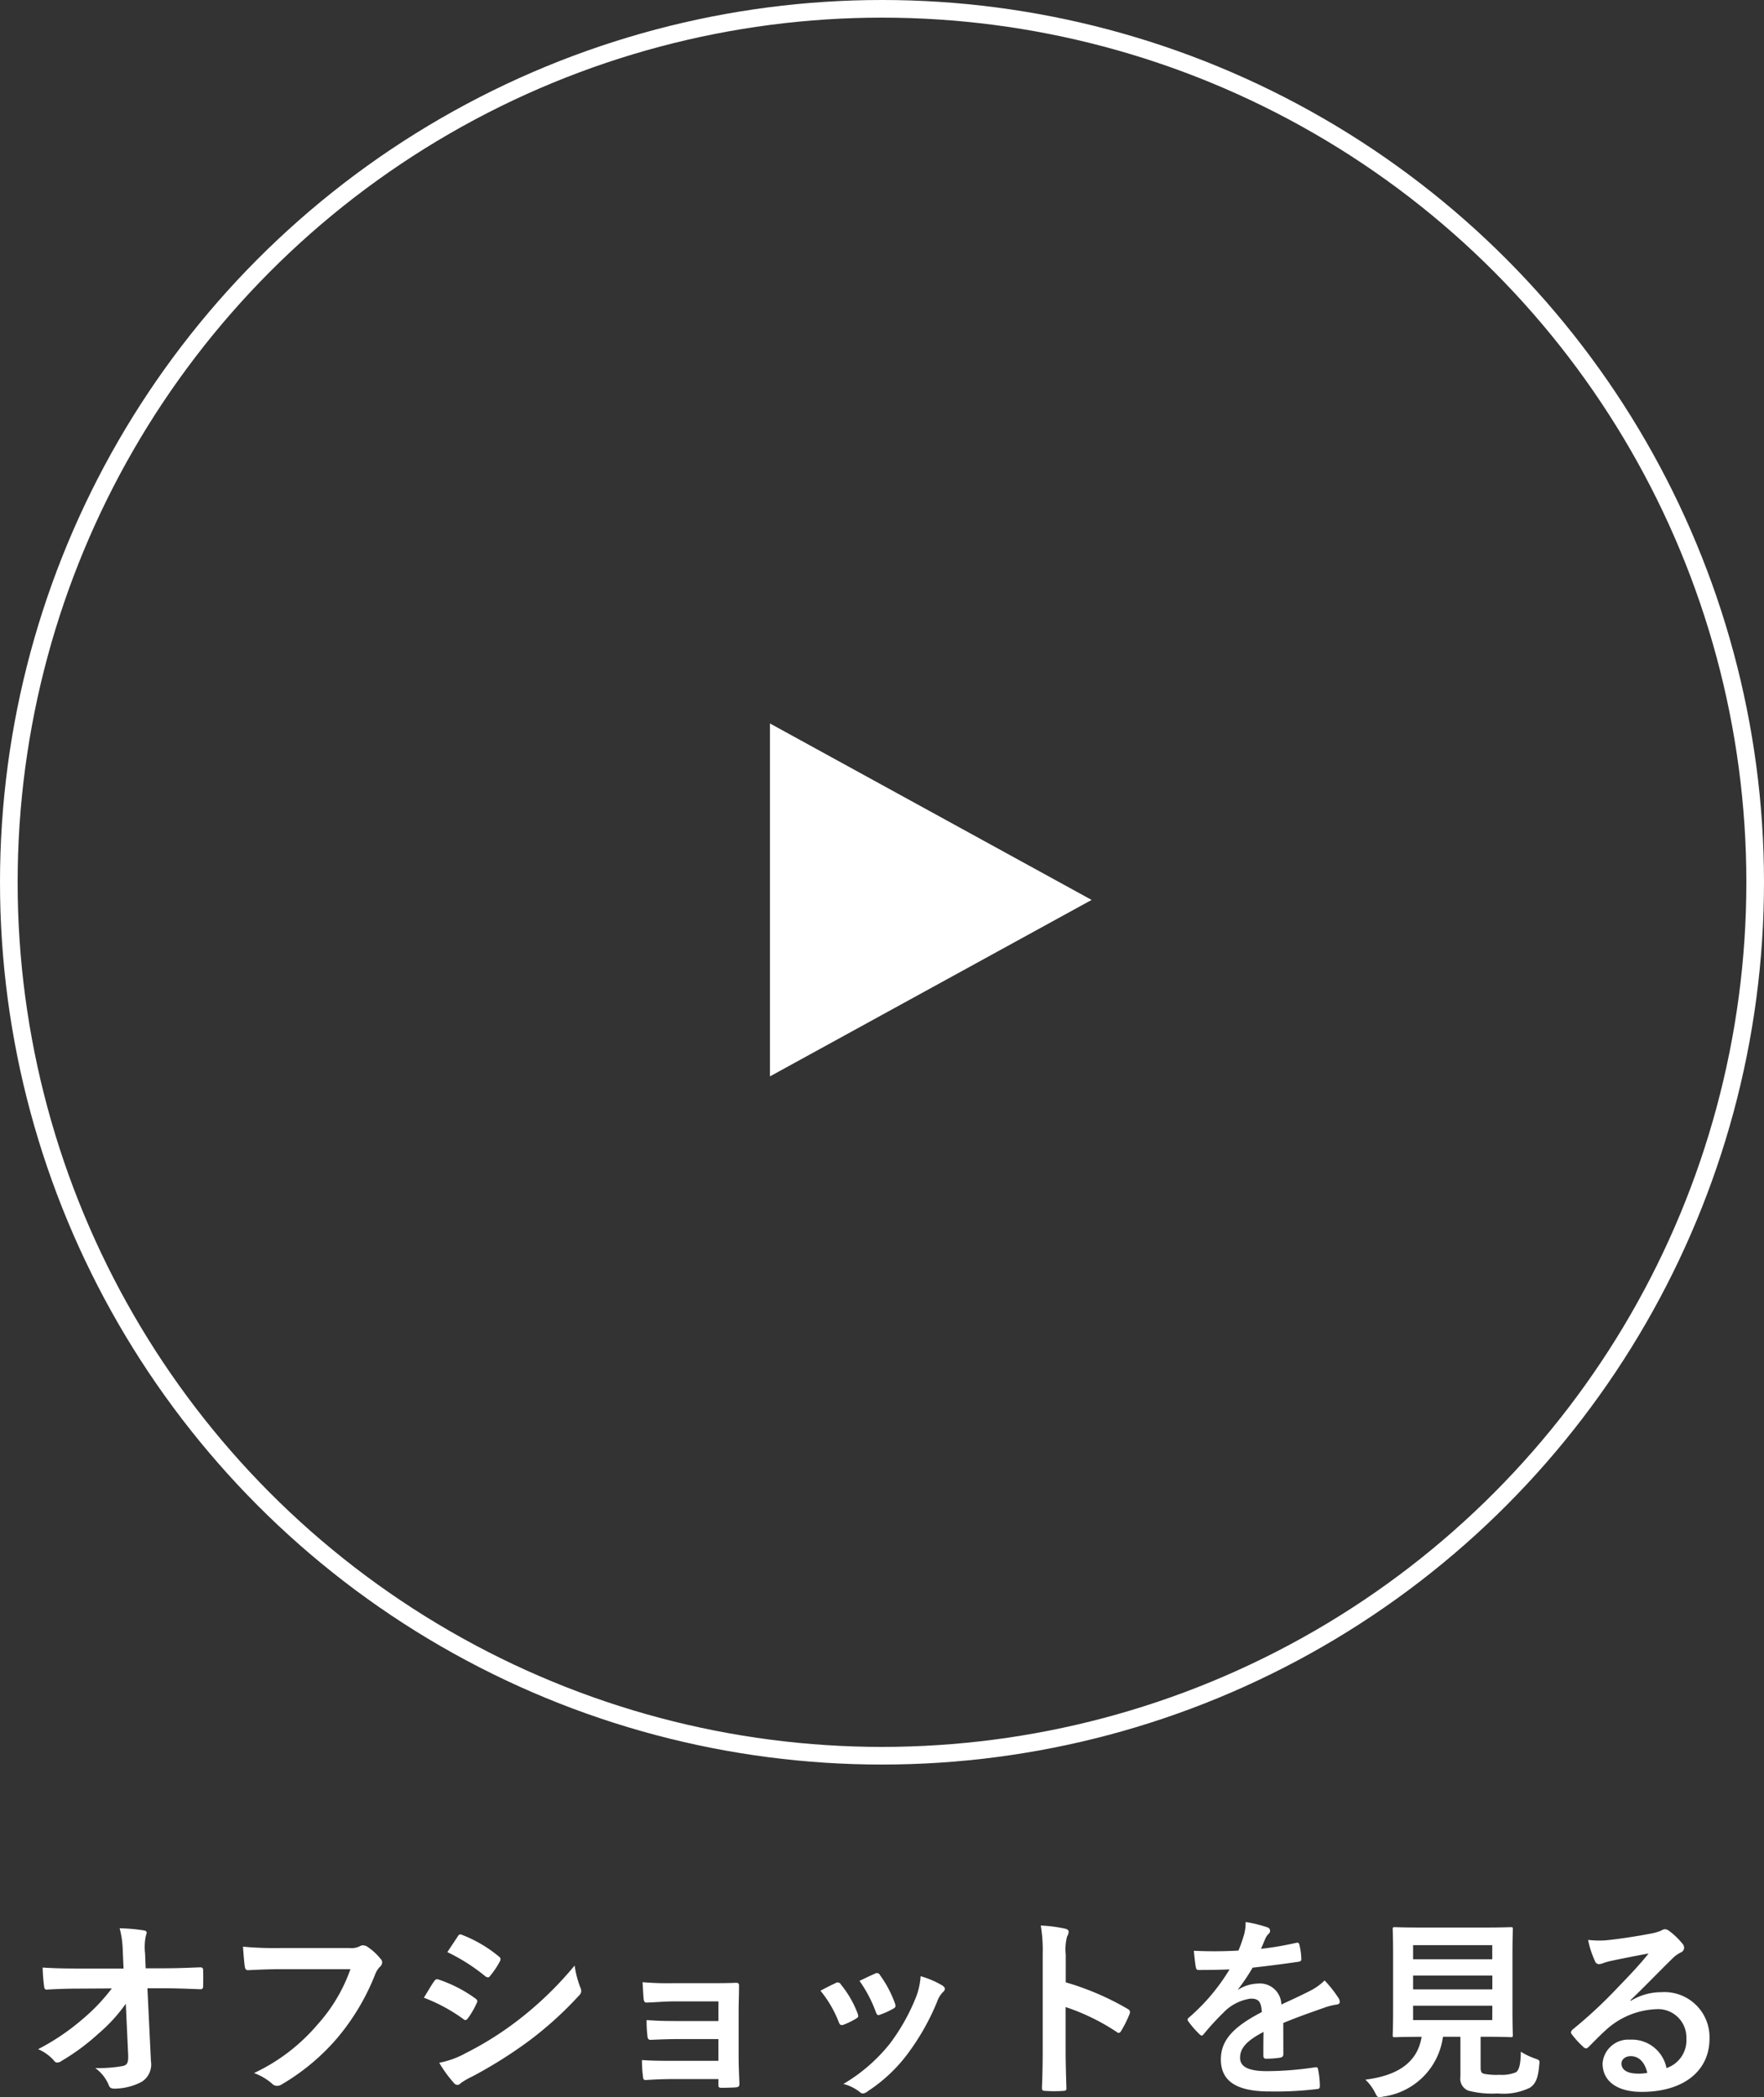
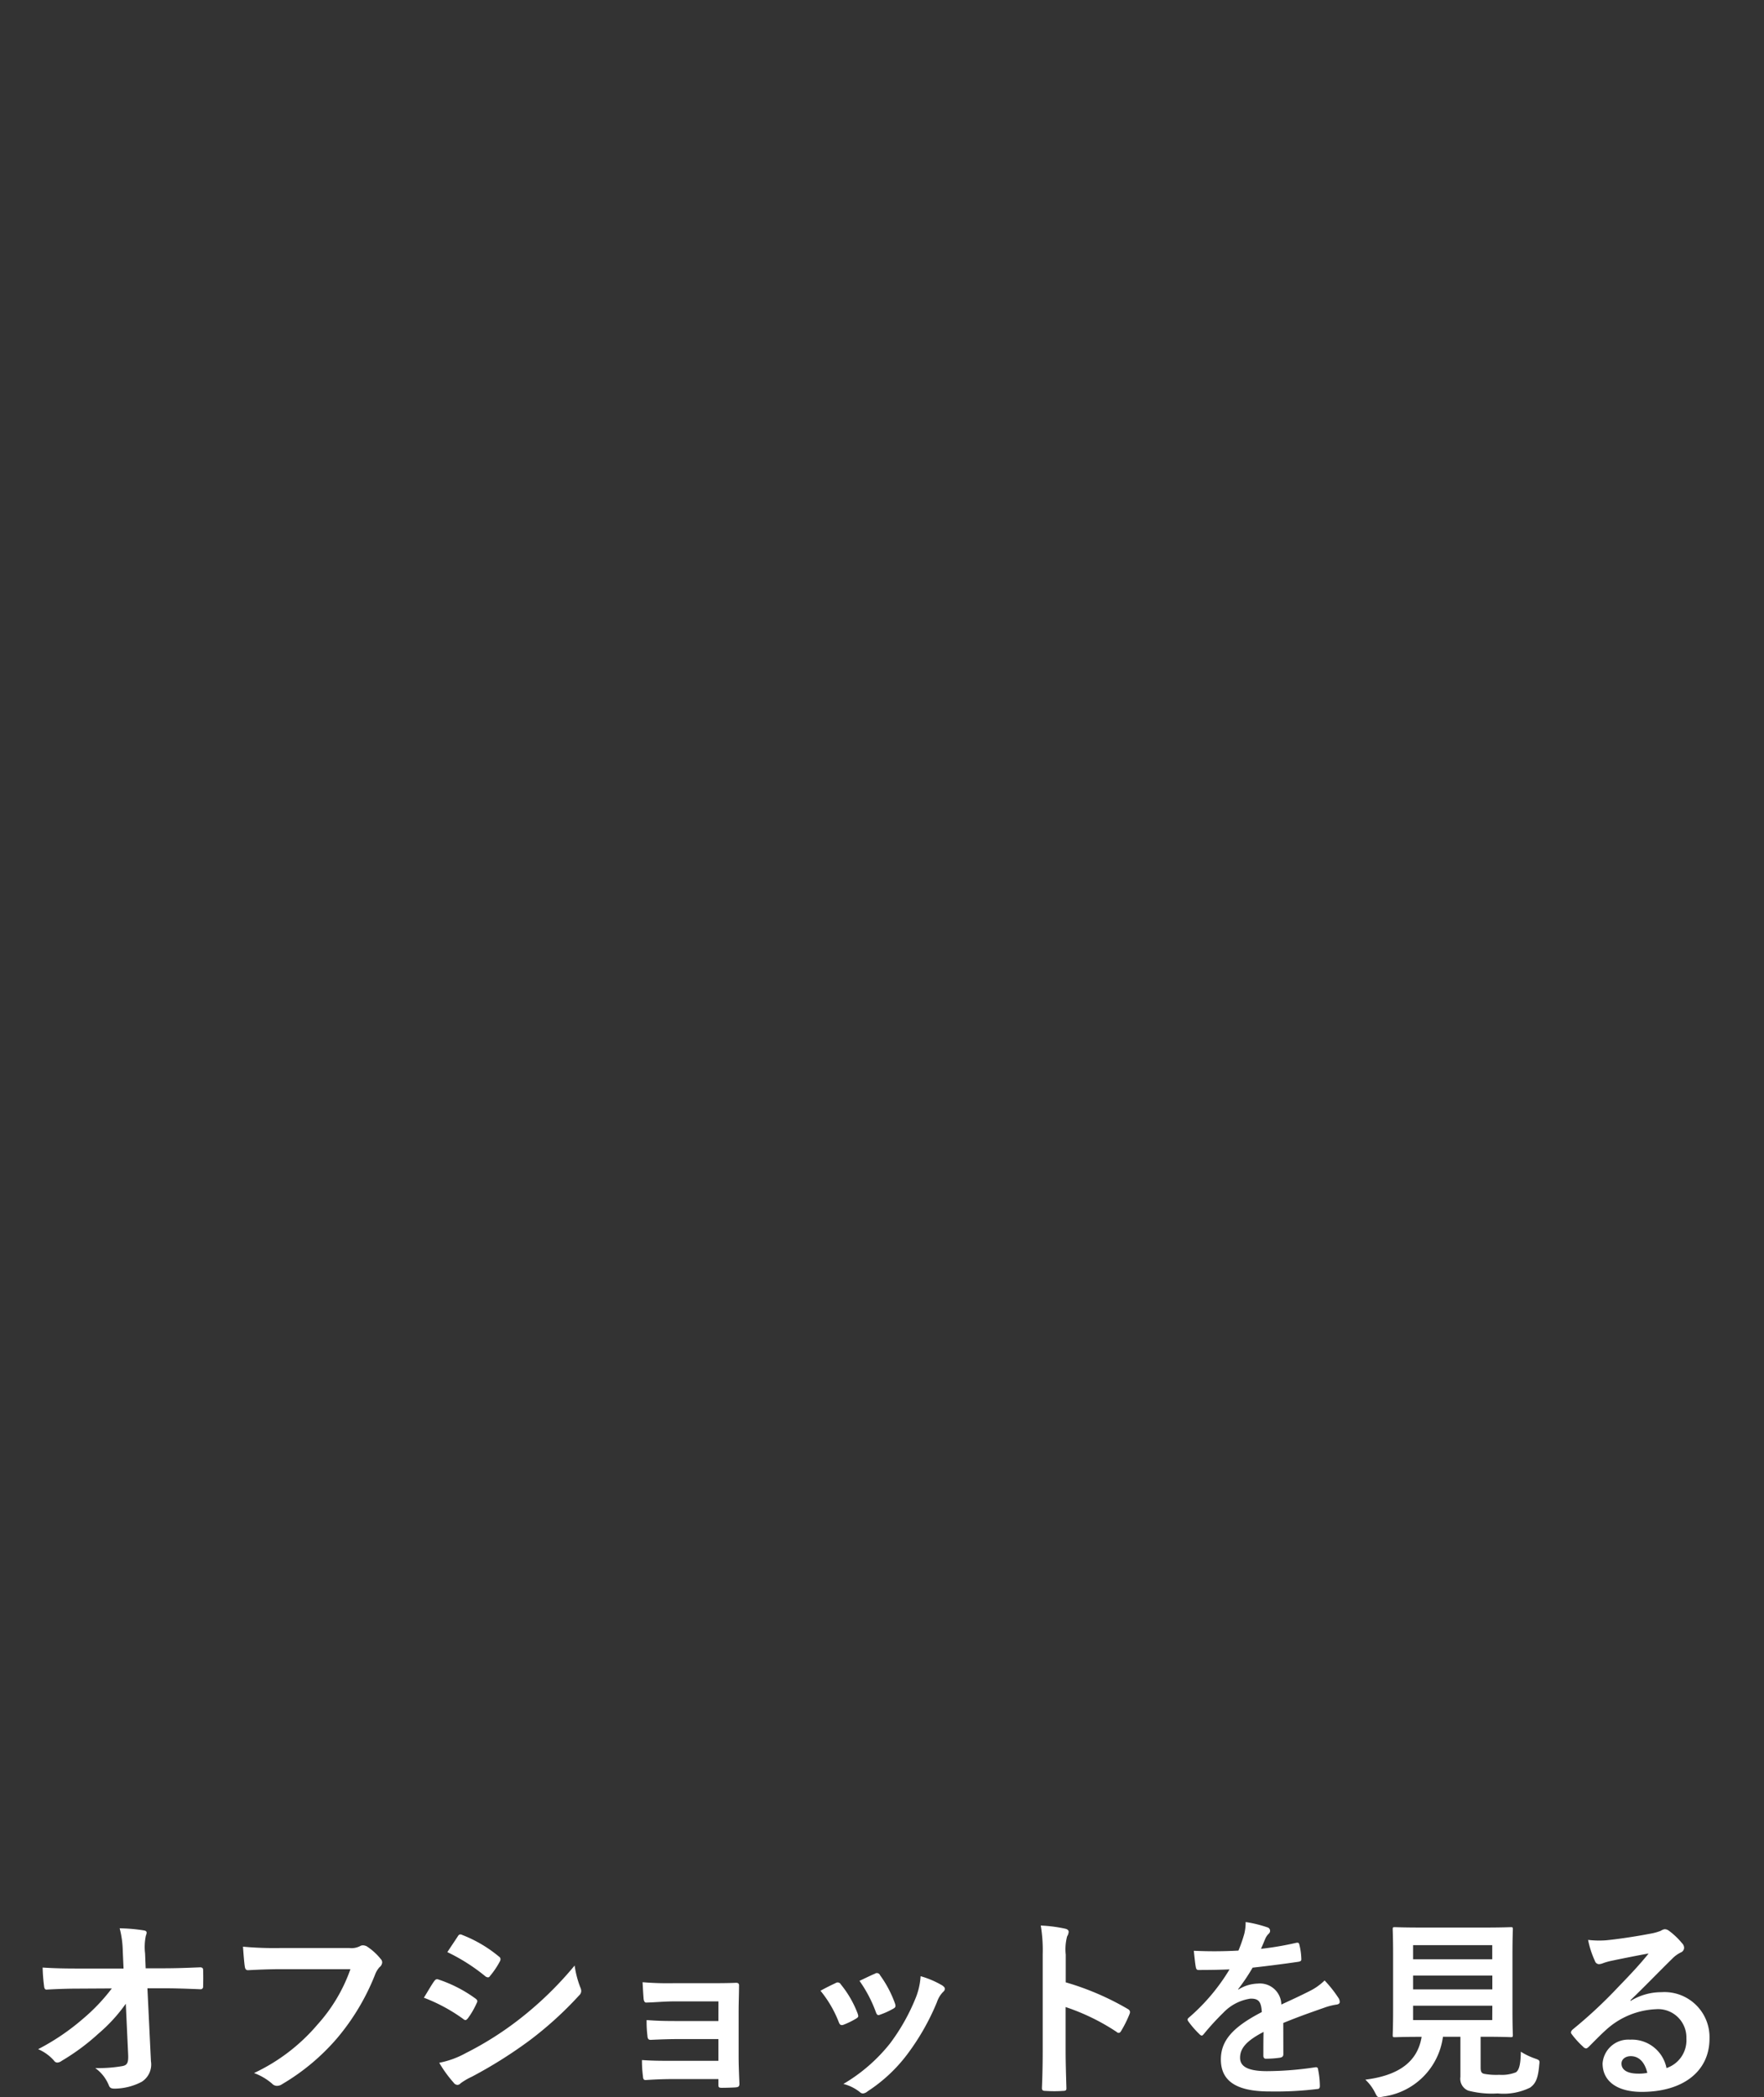
<svg xmlns="http://www.w3.org/2000/svg" width="100" height="118.847" viewBox="0 0 100 118.847">
  <rect x="0" y="0" width="100" height="118.847" fill="#333333" stroke="none" />
  <g id="offshot" transform="translate(-590 -480)">
    <g id="play_btn" data-name="play btn" transform="translate(364.5 -475)">
      <g id="楕円形_10" data-name="楕円形 10" transform="translate(225.5 955)" fill="none" stroke="#fff" stroke-width="1">
-         <circle cx="50" cy="50" r="50" stroke="none" />
-         <circle cx="50" cy="50" r="49.5" fill="none" />
-       </g>
-       <path id="多角形_3" data-name="多角形 3" d="M10,0,20,18.235H0Z" transform="translate(287.383 996) rotate(90)" fill="#fff" />
+         </g>
    </g>
    <path id="パス_1931" data-name="パス 1931" d="M-42.735-1.562c.022.484-.066.594-.319.649A7.885,7.885,0,0,1-44.6-.8a2.232,2.232,0,0,1,.77.979c.055.143.132.187.341.187a3.369,3.369,0,0,0,1.518-.385,1.157,1.157,0,0,0,.528-1.166l-.2-4.136h.891c.682,0,1.309.022,2.112.055a.139.139,0,0,0,.154-.154c.011-.308.011-.649,0-.957,0-.077-.055-.132-.165-.132-.814.033-1.364.055-2.134.055h-.957l-.033-.836a3.124,3.124,0,0,1,.044-1.012.618.618,0,0,0,.044-.165c0-.066-.033-.11-.143-.132a9.637,9.637,0,0,0-1.386-.121,5.515,5.515,0,0,1,.176,1.3l.044.979h-2.618c-.66,0-1.309-.011-1.969-.055A9.821,9.821,0,0,0-47.5-5.434c.011.121.055.2.154.187.572-.033,1.188-.055,1.76-.055l1.925-.011a10.574,10.574,0,0,1-1.617,1.705A12.962,12.962,0,0,1-47.839-1.87a2.489,2.489,0,0,1,.9.649.23.23,0,0,0,.187.11.464.464,0,0,0,.253-.1,12.4,12.4,0,0,0,2.079-1.54,9.11,9.11,0,0,0,1.551-1.694Zm12.6-4.84A9.259,9.259,0,0,1-32-3.267a10.631,10.631,0,0,1-3.6,2.75,3.271,3.271,0,0,1,1.023.6A.386.386,0,0,0-34.3.209a.532.532,0,0,0,.3-.1,12.335,12.335,0,0,0,3.124-2.618,12.954,12.954,0,0,0,2.134-3.575,1.324,1.324,0,0,1,.253-.429.375.375,0,0,0,.154-.275.276.276,0,0,0-.077-.187,3.385,3.385,0,0,0-.8-.726.538.538,0,0,0-.209-.055.31.31,0,0,0-.165.044,1.052,1.052,0,0,1-.6.11h-3.927a19.248,19.248,0,0,1-2.112-.077c.022.319.066.891.1,1.111.022.154.066.231.209.22.473-.022,1.1-.055,1.815-.055Zm4.169,1.617a9.645,9.645,0,0,1,2.222,1.2.213.213,0,0,0,.132.066c.044,0,.088-.044.143-.11a4.479,4.479,0,0,0,.484-.836.326.326,0,0,0,.044-.121c0-.066-.044-.11-.121-.165A7.634,7.634,0,0,0-25.179-5.83c-.1-.022-.154.033-.209.11C-25.52-5.544-25.7-5.225-25.971-4.785ZM-24.64-7.37a10.638,10.638,0,0,1,2.134,1.353.283.283,0,0,0,.165.077.122.122,0,0,0,.11-.066,4.708,4.708,0,0,0,.561-.825.266.266,0,0,0,.044-.143.174.174,0,0,0-.088-.143,7.478,7.478,0,0,0-2.068-1.221c-.132-.066-.2-.044-.275.088C-24.244-7.964-24.453-7.656-24.64-7.37ZM-25.1-1.1A6.947,6.947,0,0,0-24.288.022a.283.283,0,0,0,.22.132.244.244,0,0,0,.176-.088,3.614,3.614,0,0,1,.638-.374,25.538,25.538,0,0,0,3.289-2.068,20.494,20.494,0,0,0,2.794-2.541.342.342,0,0,0,.121-.253.538.538,0,0,0-.055-.209,5.494,5.494,0,0,1-.319-1.232,20.017,20.017,0,0,1-3.168,3.069,18.426,18.426,0,0,1-3.014,1.9A5.086,5.086,0,0,1-25.1-1.1ZM-9.273-3.465h-2.354c-.715,0-1.122-.011-1.716-.055a6.267,6.267,0,0,0,.044.88c.011.176.055.242.187.242.473-.022,1.012-.044,1.507-.044h2.332V-1.21h-2.563c-.638,0-1.177,0-1.771-.044a6.514,6.514,0,0,0,.055.913c.011.165.044.22.154.22.506-.033,1-.055,1.518-.055h2.607v.33c0,.132.022.165.2.165.22,0,.572-.011.748-.022s.242-.044.242-.209c-.022-.561-.044-1.067-.044-1.562V-4.015c0-.484.022-.946.022-1.441.011-.11-.033-.176-.165-.176-.484.022-1.089.022-1.628.022h-1.914a17.118,17.118,0,0,1-1.76-.055c.022.418.033.627.055.9.011.176.066.264.165.253.495-.011,1.023-.066,1.54-.066h2.541Zm5.786-1.716A6.5,6.5,0,0,1-2.453-3.41c.055.154.121.209.275.154a4.566,4.566,0,0,0,.7-.341c.088-.055.132-.088.132-.154a.744.744,0,0,0-.044-.165,5.891,5.891,0,0,0-.946-1.628.2.2,0,0,0-.286-.077C-2.849-5.511-3.113-5.39-3.487-5.181Zm2.211-.561a7.484,7.484,0,0,1,.924,1.76c.055.154.1.209.22.165a4.543,4.543,0,0,0,.759-.341c.143-.077.165-.132.11-.3A6.352,6.352,0,0,0-.11-6.061.193.193,0,0,0-.4-6.149C-.583-6.072-.836-5.951-1.276-5.742Zm3.465-.264A3.963,3.963,0,0,1,1.936-4.84,11.39,11.39,0,0,1,.451-2.189,9.564,9.564,0,0,1-2.189.1a2.483,2.483,0,0,1,.935.462.252.252,0,0,0,.176.077A.478.478,0,0,0-.814.517,8.809,8.809,0,0,0,1.452-1.606,13.413,13.413,0,0,0,3.113-4.532a1.516,1.516,0,0,1,.33-.561c.088-.077.121-.132.121-.2s-.055-.121-.143-.187A5.231,5.231,0,0,0,2.189-6.006Zm8.228-1.221a2.865,2.865,0,0,1,.077-1.034.579.579,0,0,0,.088-.253c0-.088-.055-.154-.209-.187A8.119,8.119,0,0,0,9-8.877a8.394,8.394,0,0,1,.11,1.628v5.412c0,.7-.011,1.353-.044,2.167,0,.132.055.165.209.165a7.269,7.269,0,0,0,.979,0c.154,0,.209-.033.2-.165-.022-.792-.044-1.441-.044-2.156V-4.257A12.183,12.183,0,0,1,13.3-2.849a.169.169,0,0,0,.121.055c.055,0,.1-.044.143-.121a6.465,6.465,0,0,0,.473-.957c.055-.143,0-.22-.121-.286a15.516,15.516,0,0,0-3.5-1.5ZM22.748-3.355c.935-.385,1.65-.627,2.365-.88a3.518,3.518,0,0,1,.671-.165c.11-.022.165-.066.165-.154a.435.435,0,0,0-.088-.242,6.776,6.776,0,0,0-.77-.968,3.308,3.308,0,0,1-.836.594c-.561.286-1.188.572-1.617.77A1.215,1.215,0,0,0,21.3-5.588a2.189,2.189,0,0,0-1.1.341l-.011-.022A11.351,11.351,0,0,0,21.01-6.49c.8-.088,1.749-.209,2.574-.33.154-.022.2-.066.187-.176a3.709,3.709,0,0,0-.11-.792c-.022-.1-.055-.132-.176-.11a17.7,17.7,0,0,1-2,.341c.132-.3.187-.44.253-.594a.857.857,0,0,1,.187-.264A.212.212,0,0,0,22-8.58a.2.2,0,0,0-.132-.187,6.946,6.946,0,0,0-1.254-.308,2.678,2.678,0,0,1-.077.671,8.476,8.476,0,0,1-.33.946,24.263,24.263,0,0,1-2.53.011c.033.33.077.737.11.913.022.121.055.176.154.176.649,0,1.243-.011,1.76-.033a11.241,11.241,0,0,1-2.3,2.728c-.055.044-.077.077-.077.121a.179.179,0,0,0,.044.1A5.232,5.232,0,0,0,18-2.717a.219.219,0,0,0,.121.077c.044,0,.077-.033.132-.1a14.824,14.824,0,0,1,1.1-1.2,2.656,2.656,0,0,1,1.518-.792c.5-.022.627.2.66.759-1.661.858-2.321,1.628-2.321,2.684,0,1.276.957,1.815,2.761,1.815A19.565,19.565,0,0,0,24.7.385c.088,0,.132-.077.121-.209a4.923,4.923,0,0,0-.1-.9c-.011-.1-.055-.132-.154-.121a18.8,18.8,0,0,1-2.739.22c-1.155,0-1.529-.3-1.529-.759,0-.528.352-.957,1.331-1.463-.011.4-.011.946-.011,1.342,0,.11.044.176.143.176a5.951,5.951,0,0,0,.781-.055c.143-.022.209-.077.209-.2Zm11.187.781h.2c1.056,0,1.43.022,1.507.022.11,0,.121-.011.121-.121,0-.066-.022-.484-.022-1.342V-7.3c0-.88.022-1.287.022-1.364,0-.11-.011-.121-.121-.121-.077,0-.451.022-1.507.022H30.591c-1.067,0-1.441-.022-1.507-.022-.121,0-.132.011-.132.121,0,.077.022.484.022,1.364v3.289c0,.858-.022,1.265-.022,1.342,0,.11.011.121.132.121.066,0,.418-.022,1.485-.022h.022C30.371-1.2,29.348-.385,27.4-.143a2.547,2.547,0,0,1,.539.715c.11.22.143.275.253.275a1.255,1.255,0,0,0,.231-.033A3.944,3.944,0,0,0,31.8-2.574h.99V-.3a.721.721,0,0,0,.451.781A5.31,5.31,0,0,0,34.9.638,3.416,3.416,0,0,0,36.74.308c.308-.22.451-.506.517-1.276.033-.275.033-.275-.242-.374a3.884,3.884,0,0,1-.8-.385c-.011.737-.1,1.034-.275,1.166a2.166,2.166,0,0,1-.946.143,3.733,3.733,0,0,1-.858-.055c-.143-.033-.2-.11-.2-.363Zm.66-.946H30.107v-.814H34.6Zm0-4.246v.8H30.107v-.8ZM30.107-5.258v-.781H34.6v.781Zm12.32.616C43.263-5.445,44-6.215,44.8-7a1.775,1.775,0,0,1,.484-.352.291.291,0,0,0,.187-.264.382.382,0,0,0-.121-.264,4.162,4.162,0,0,0-.737-.7.392.392,0,0,0-.253-.088.568.568,0,0,0-.209.088,2.919,2.919,0,0,1-.6.165c-.858.165-1.826.308-2.5.374a5.3,5.3,0,0,1-1.023-.022,5.267,5.267,0,0,0,.385,1.188.25.25,0,0,0,.242.187.807.807,0,0,0,.22-.055,3.386,3.386,0,0,1,.462-.132c.682-.143,1.463-.3,2.123-.418-.506.627-1.023,1.177-1.705,1.881a26.478,26.478,0,0,1-2.607,2.431c-.088.088-.121.165-.055.253a4.952,4.952,0,0,0,.649.715.27.27,0,0,0,.165.1c.055,0,.11-.044.187-.121.33-.33.638-.649.957-.935a4.478,4.478,0,0,1,2.816-1.166A1.606,1.606,0,0,1,45.6-2.475,1.657,1.657,0,0,1,44.473-.8,2,2,0,0,0,42.4-2.409a1.46,1.46,0,0,0-1.551,1.342c0,1.023.836,1.617,2.222,1.617,2.354,0,3.839-1.177,3.839-3.014A2.553,2.553,0,0,0,44.187-5.1a3.31,3.31,0,0,0-1.749.495Zm.957,4.114a2.408,2.408,0,0,1-.506.044c-.66,0-.957-.231-.957-.572,0-.231.209-.418.528-.418C42.911-1.474,43.241-1.133,43.384-.528Z" transform="translate(640 598)" fill="#fff" />
  </g>
</svg>